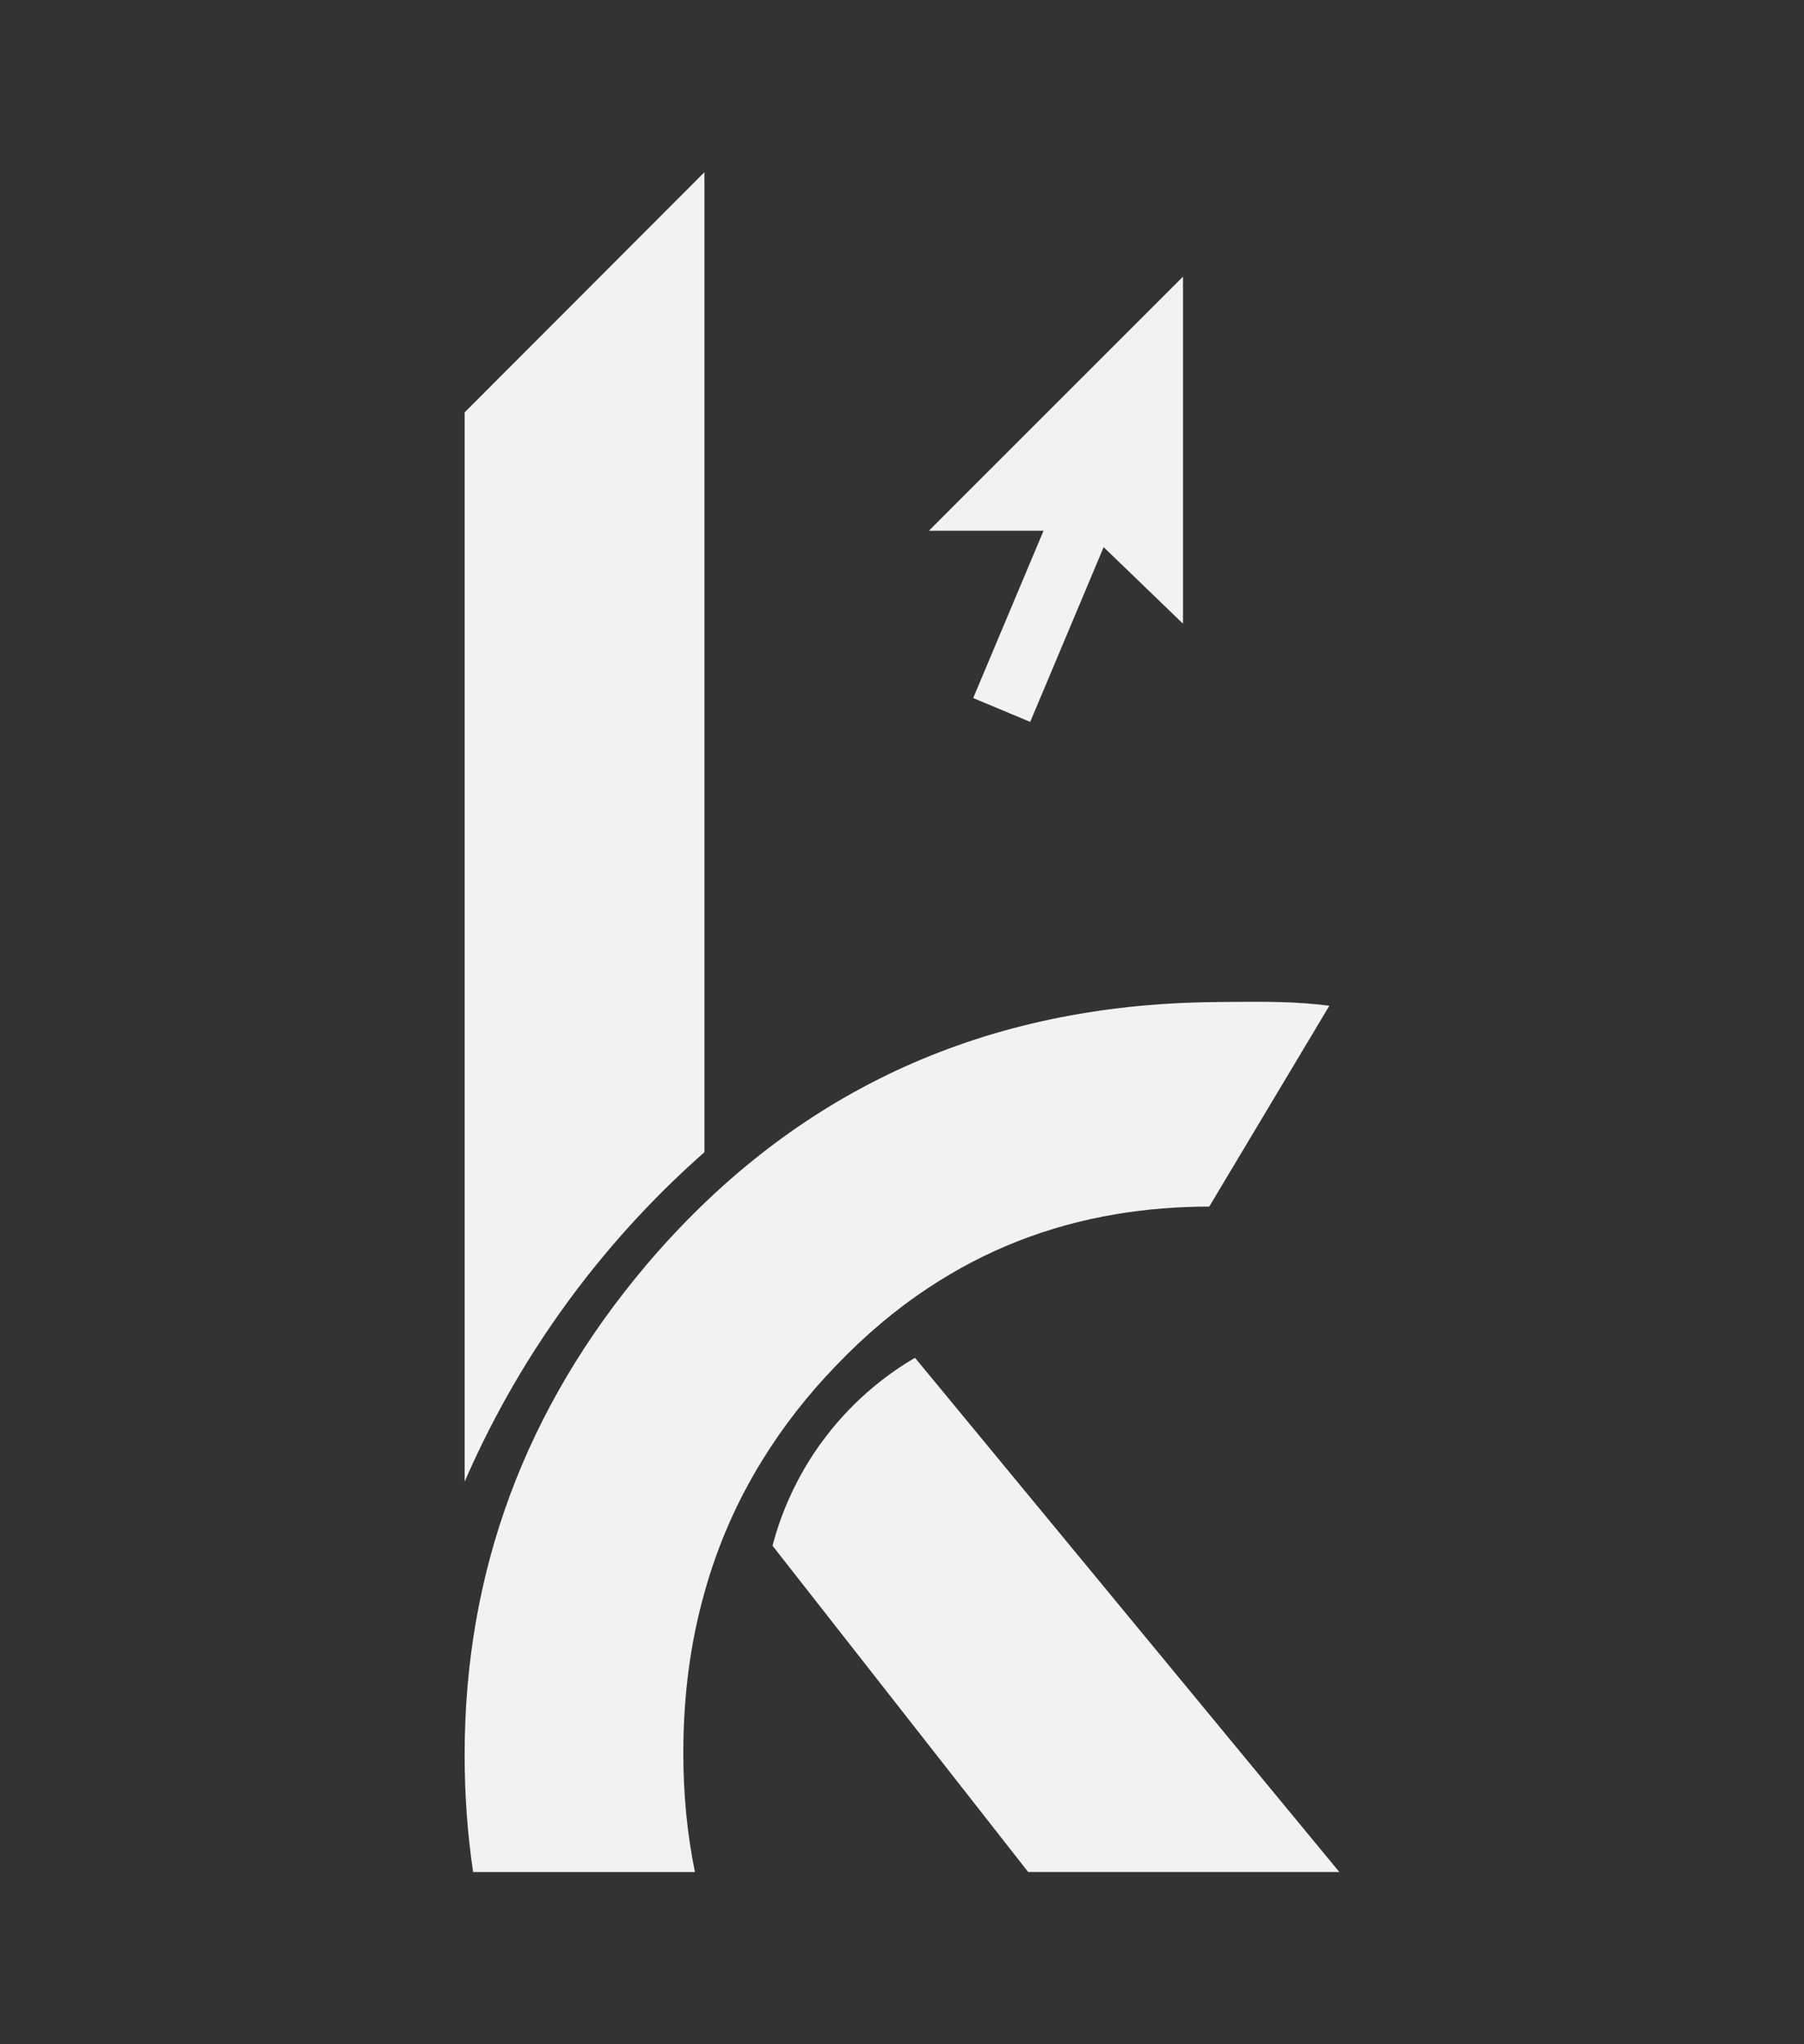
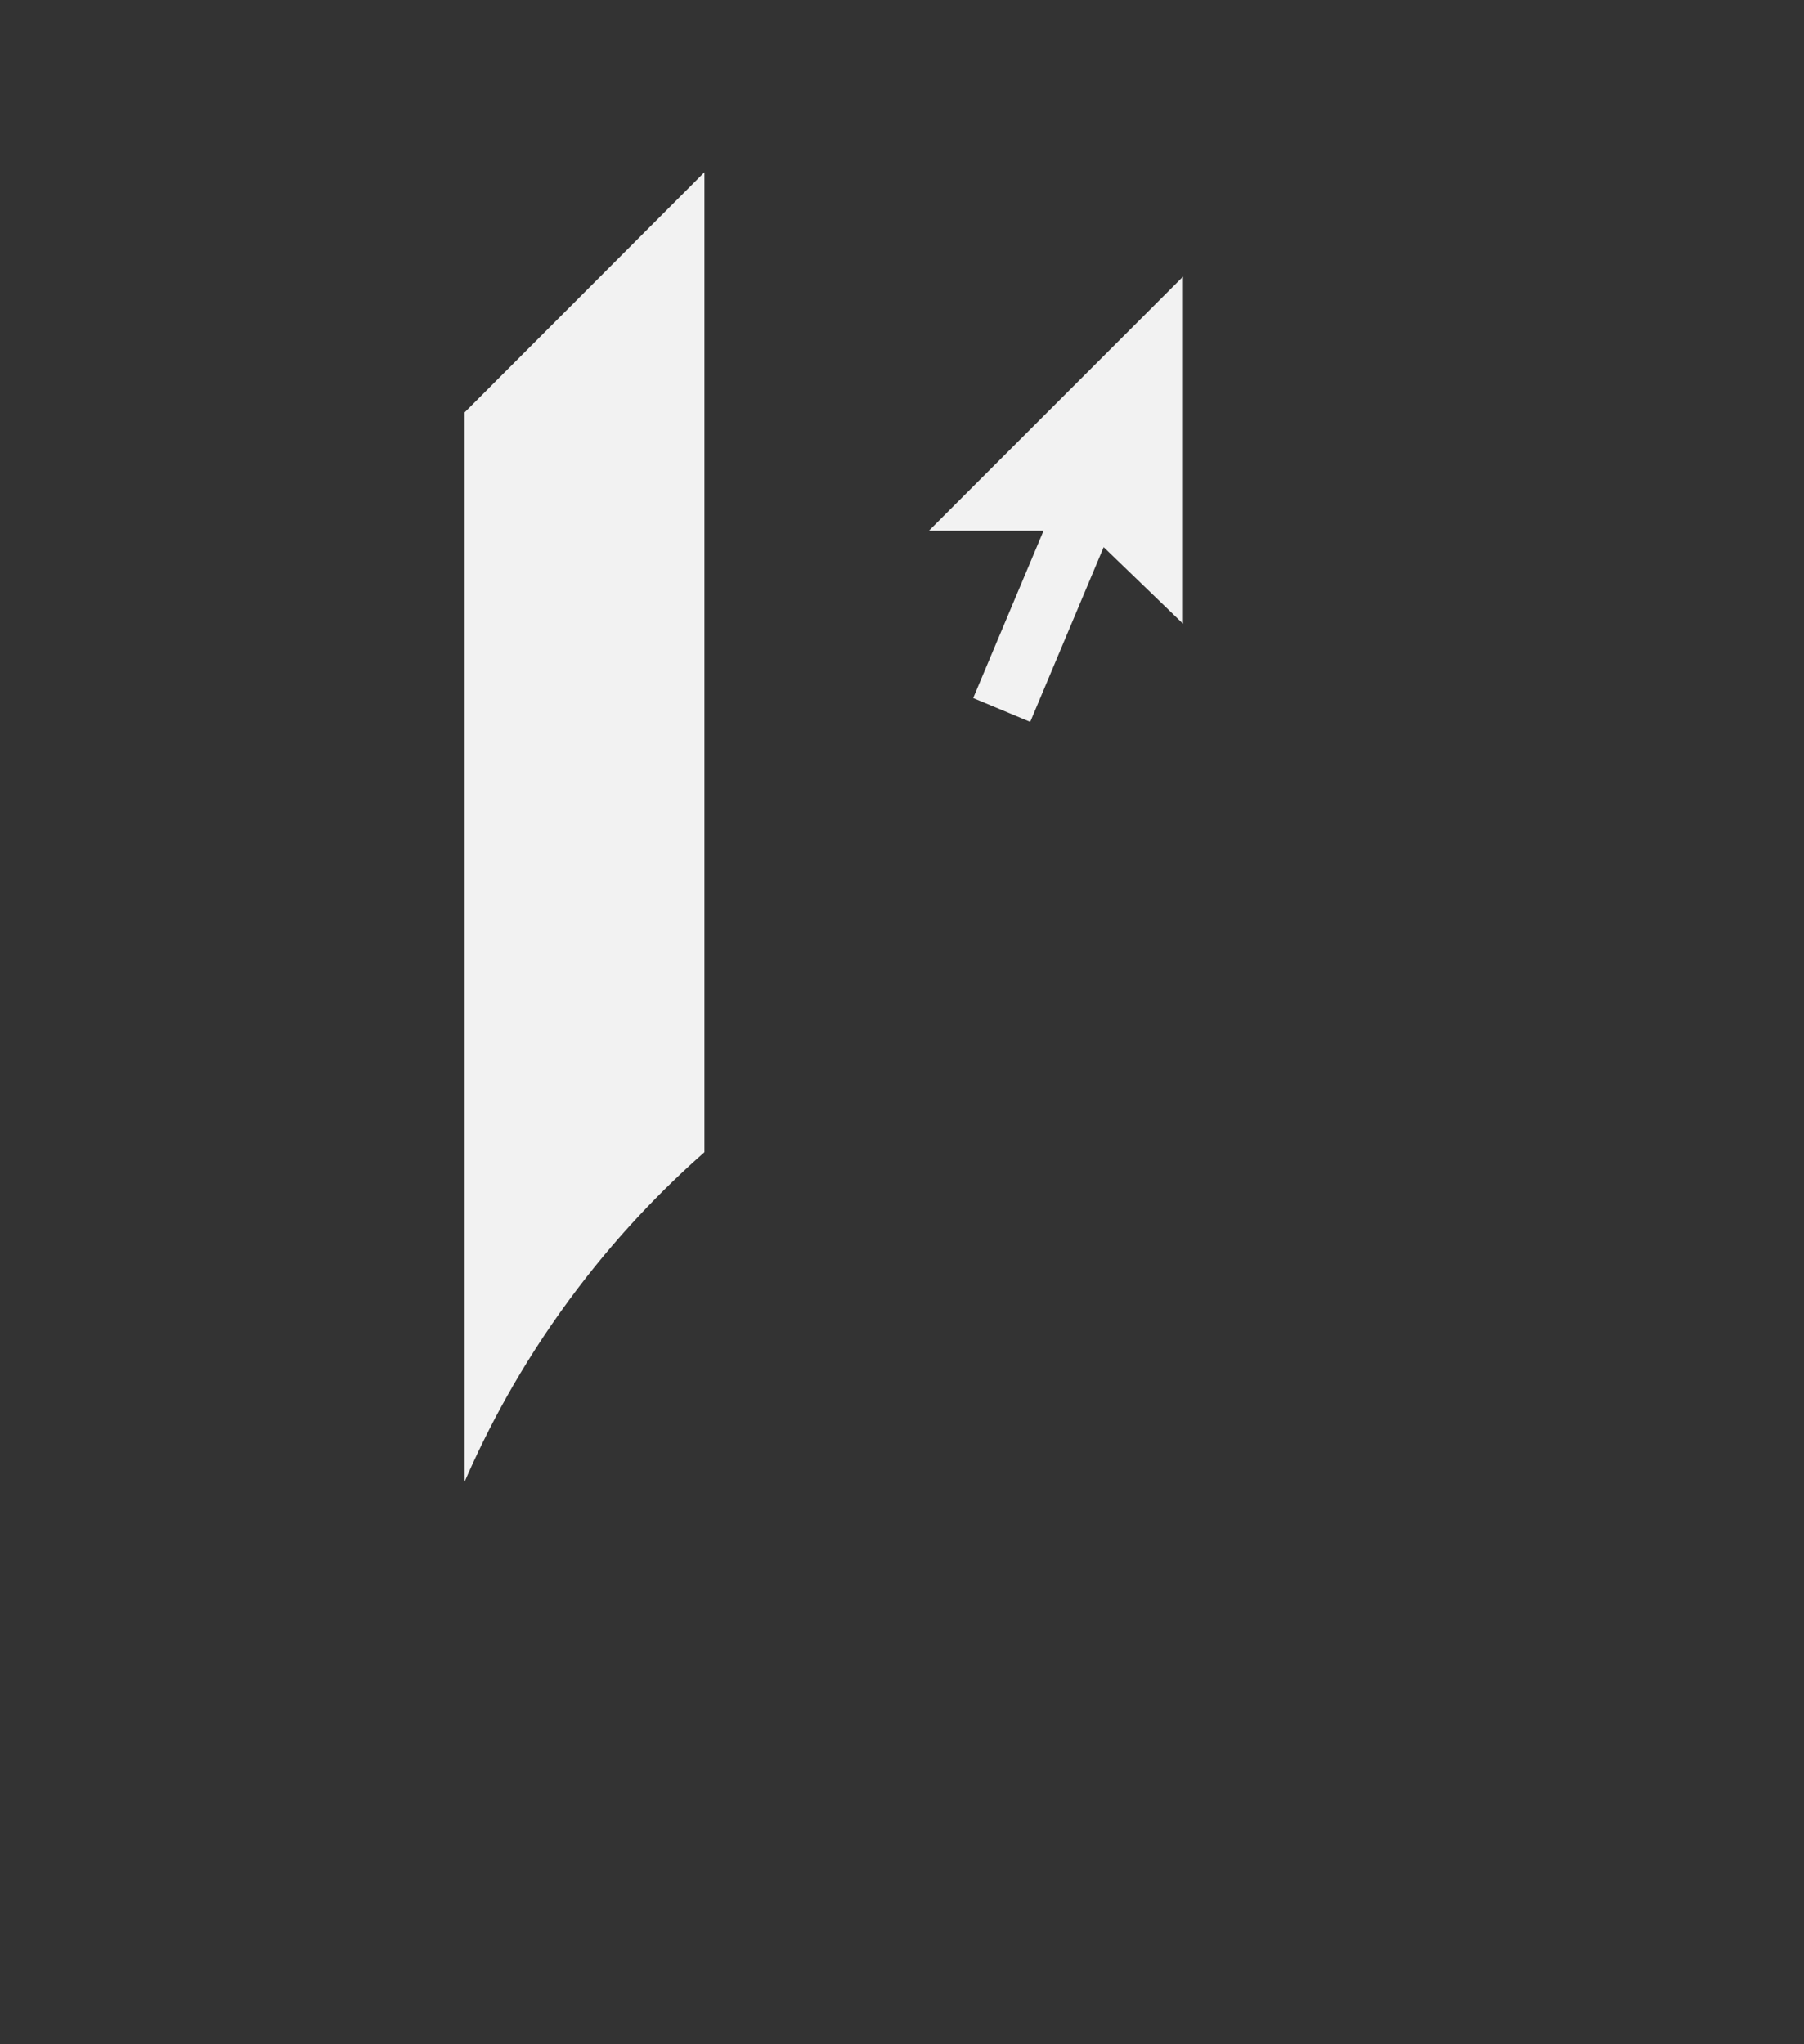
<svg xmlns="http://www.w3.org/2000/svg" id="Layer_1" viewBox="0 0 540 612">
  <rect x="0" y="0" width="540" height="612" fill="#333333" stroke="none" />
  <defs>
    <style>.cls-1{fill:#f2f2f2;stroke-width:0px;}</style>
  </defs>
  <path class="cls-1" d="m170.28,389.29c-14.65,19.94-24.53,38.93-31.2,54.3V123.46l71.78-71.9v293.38c-12.19,10.74-26.61,25.33-40.58,44.35Z" />
-   <path class="cls-1" d="m400.92,560.44h-93.15l-76.53-97.69c1.96-7.47,6.18-19.77,15.74-32.37,9.55-12.6,20.25-19.99,26.91-23.89,42.34,51.32,84.68,102.64,127.03,153.96Z" />
-   <path class="cls-1" d="m361.96,361.23c-9.56,0-18.82.76-27.72,2.24-20.55,3.42-39.37,10.8-56.44,22.15-9.77,6.45-18.94,14.22-27.57,23.24-8.5,8.81-15.8,18.19-21.91,28.08-7.72,12.44-13.53,25.72-17.46,39.89-4.24,15.01-6.32,30.99-6.32,47.94,0,12.44,1.15,24.33,3.48,35.68h-66.4c-1.69-11.35-2.54-23.06-2.54-35.1,0-54.81,18.1-103.65,54.32-146.56,42.4-49.99,96.66-76.2,162.75-78.62,4.5-.16,10.29-.21,10.29-.21,12.43-.11,21.25-.18,31.48,1.14l-35.96,60.14Z" />
  <polygon class="cls-1" points="312.37 158.89 291.31 208.98 308.38 216.12 330.36 163.8 354.11 186.72 354.11 82.82 278.05 158.89 312.37 158.89" />
</svg>